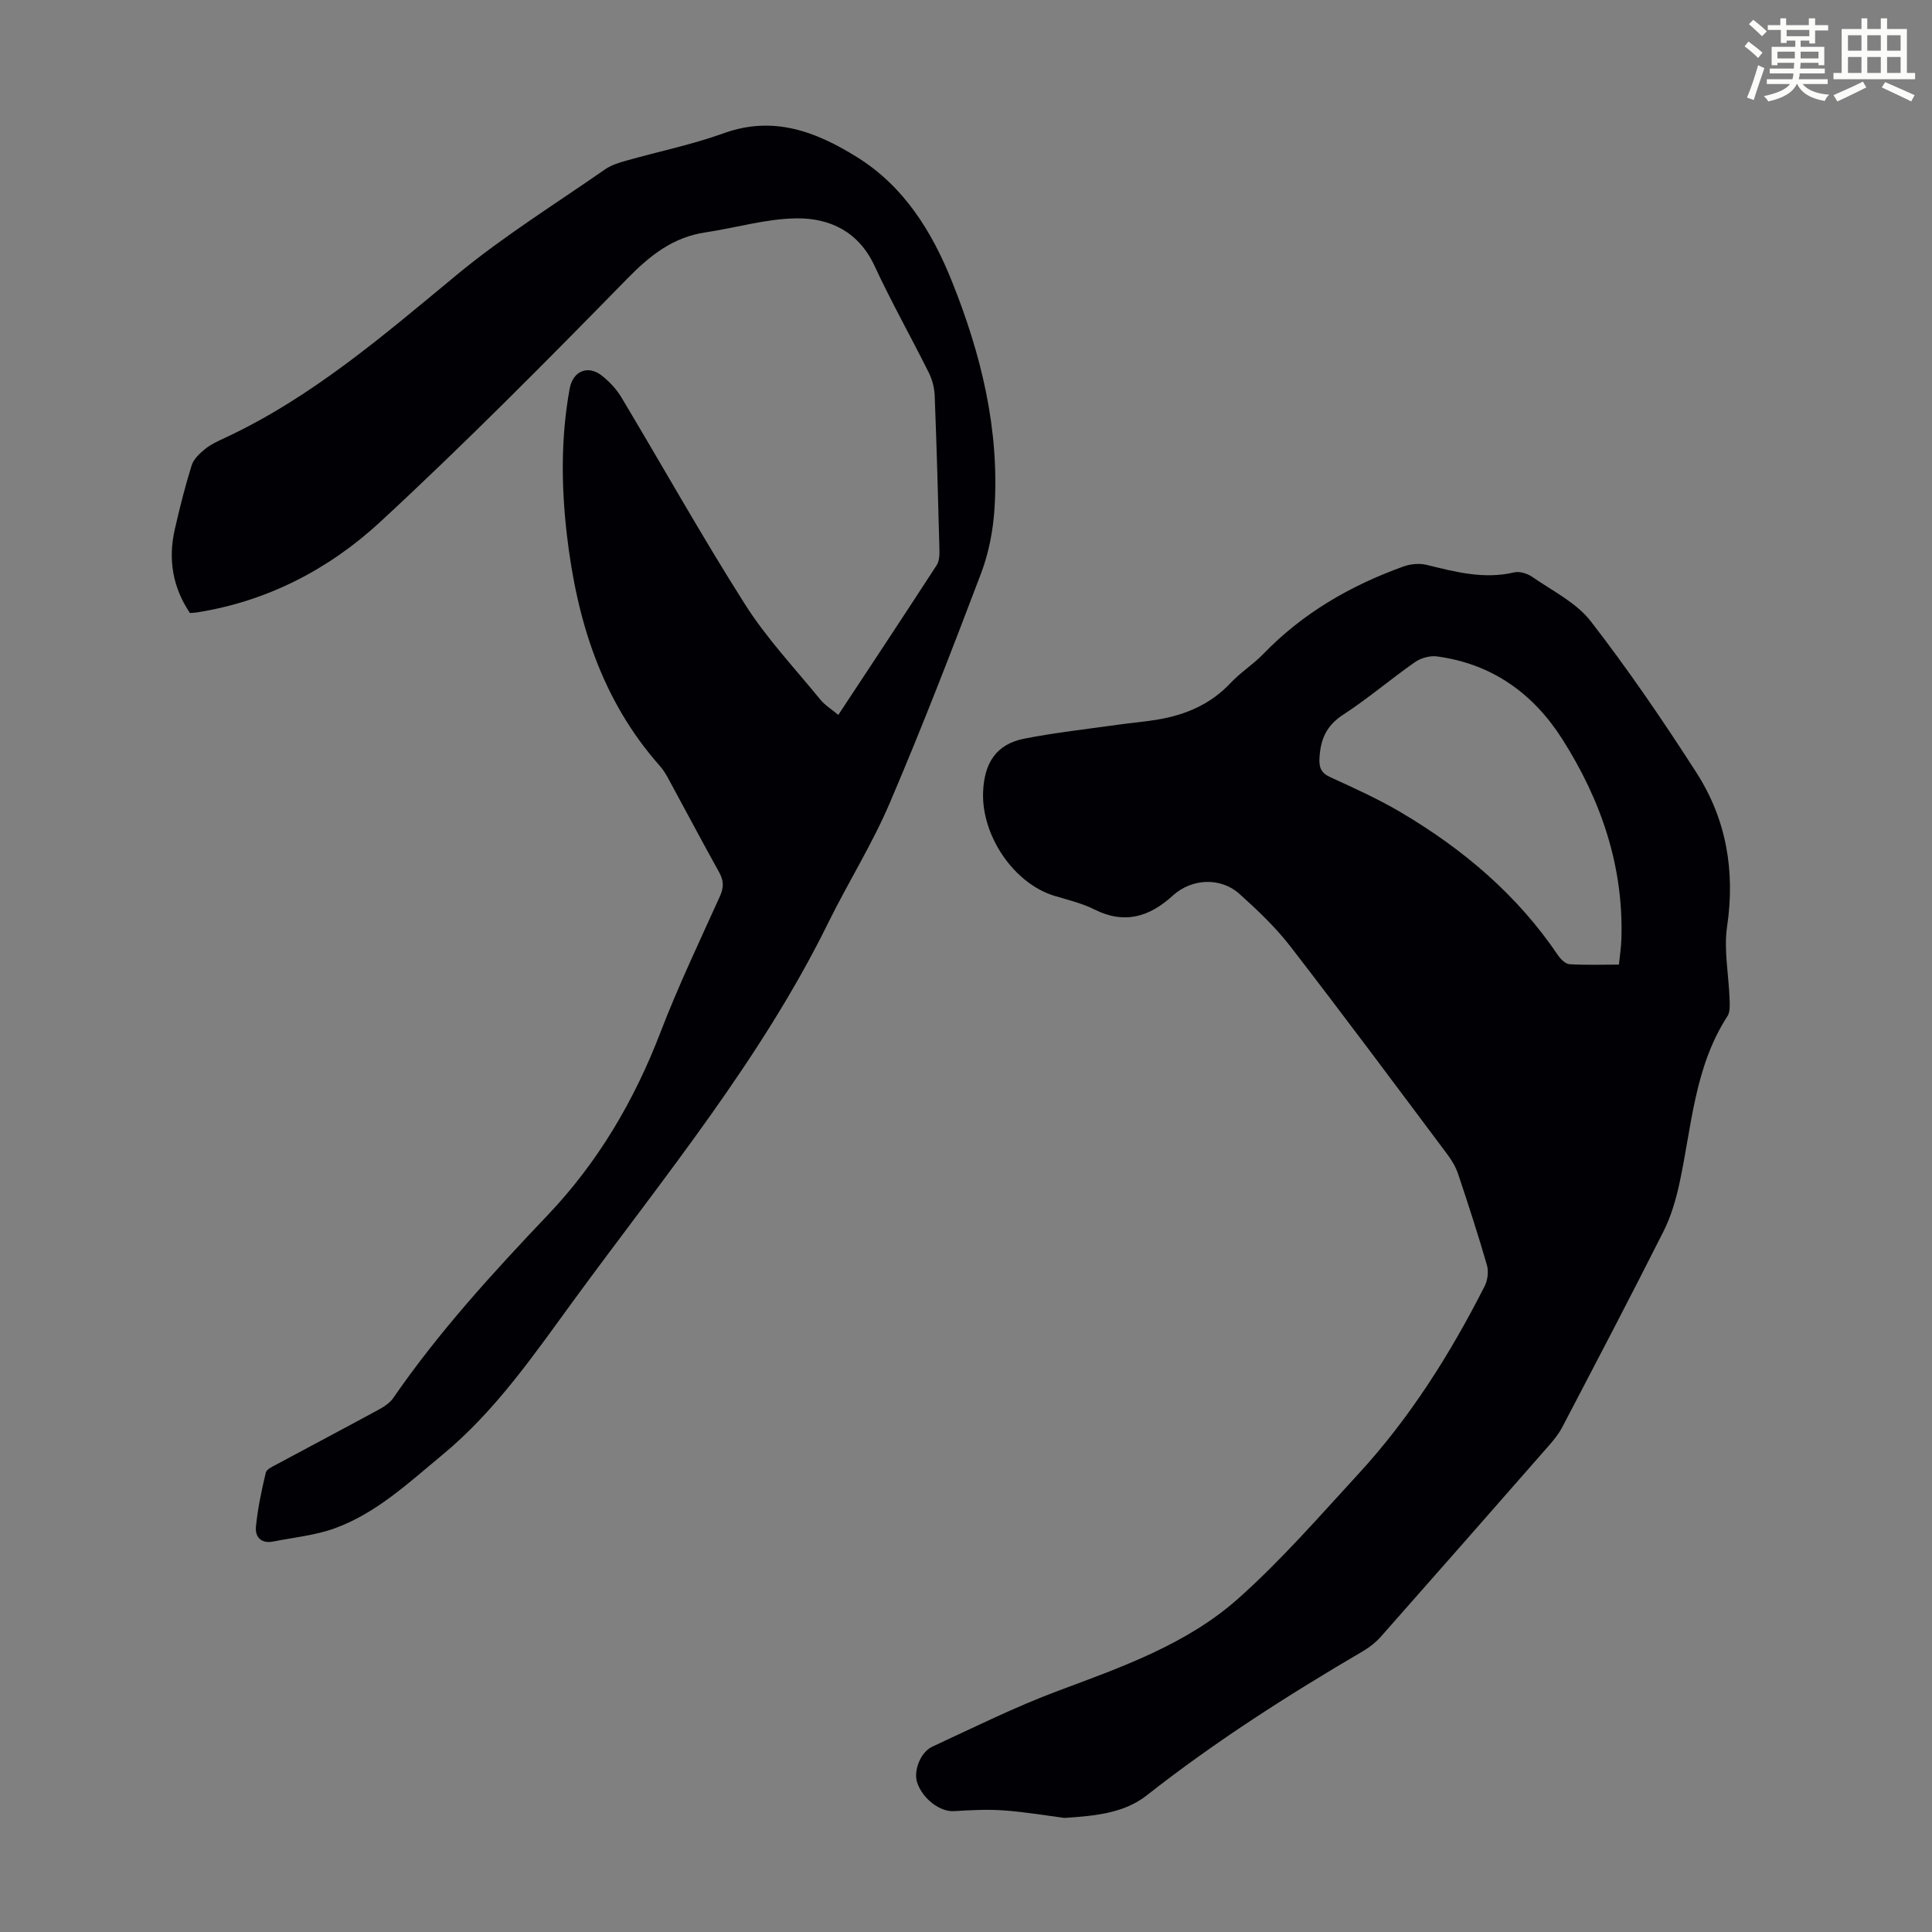
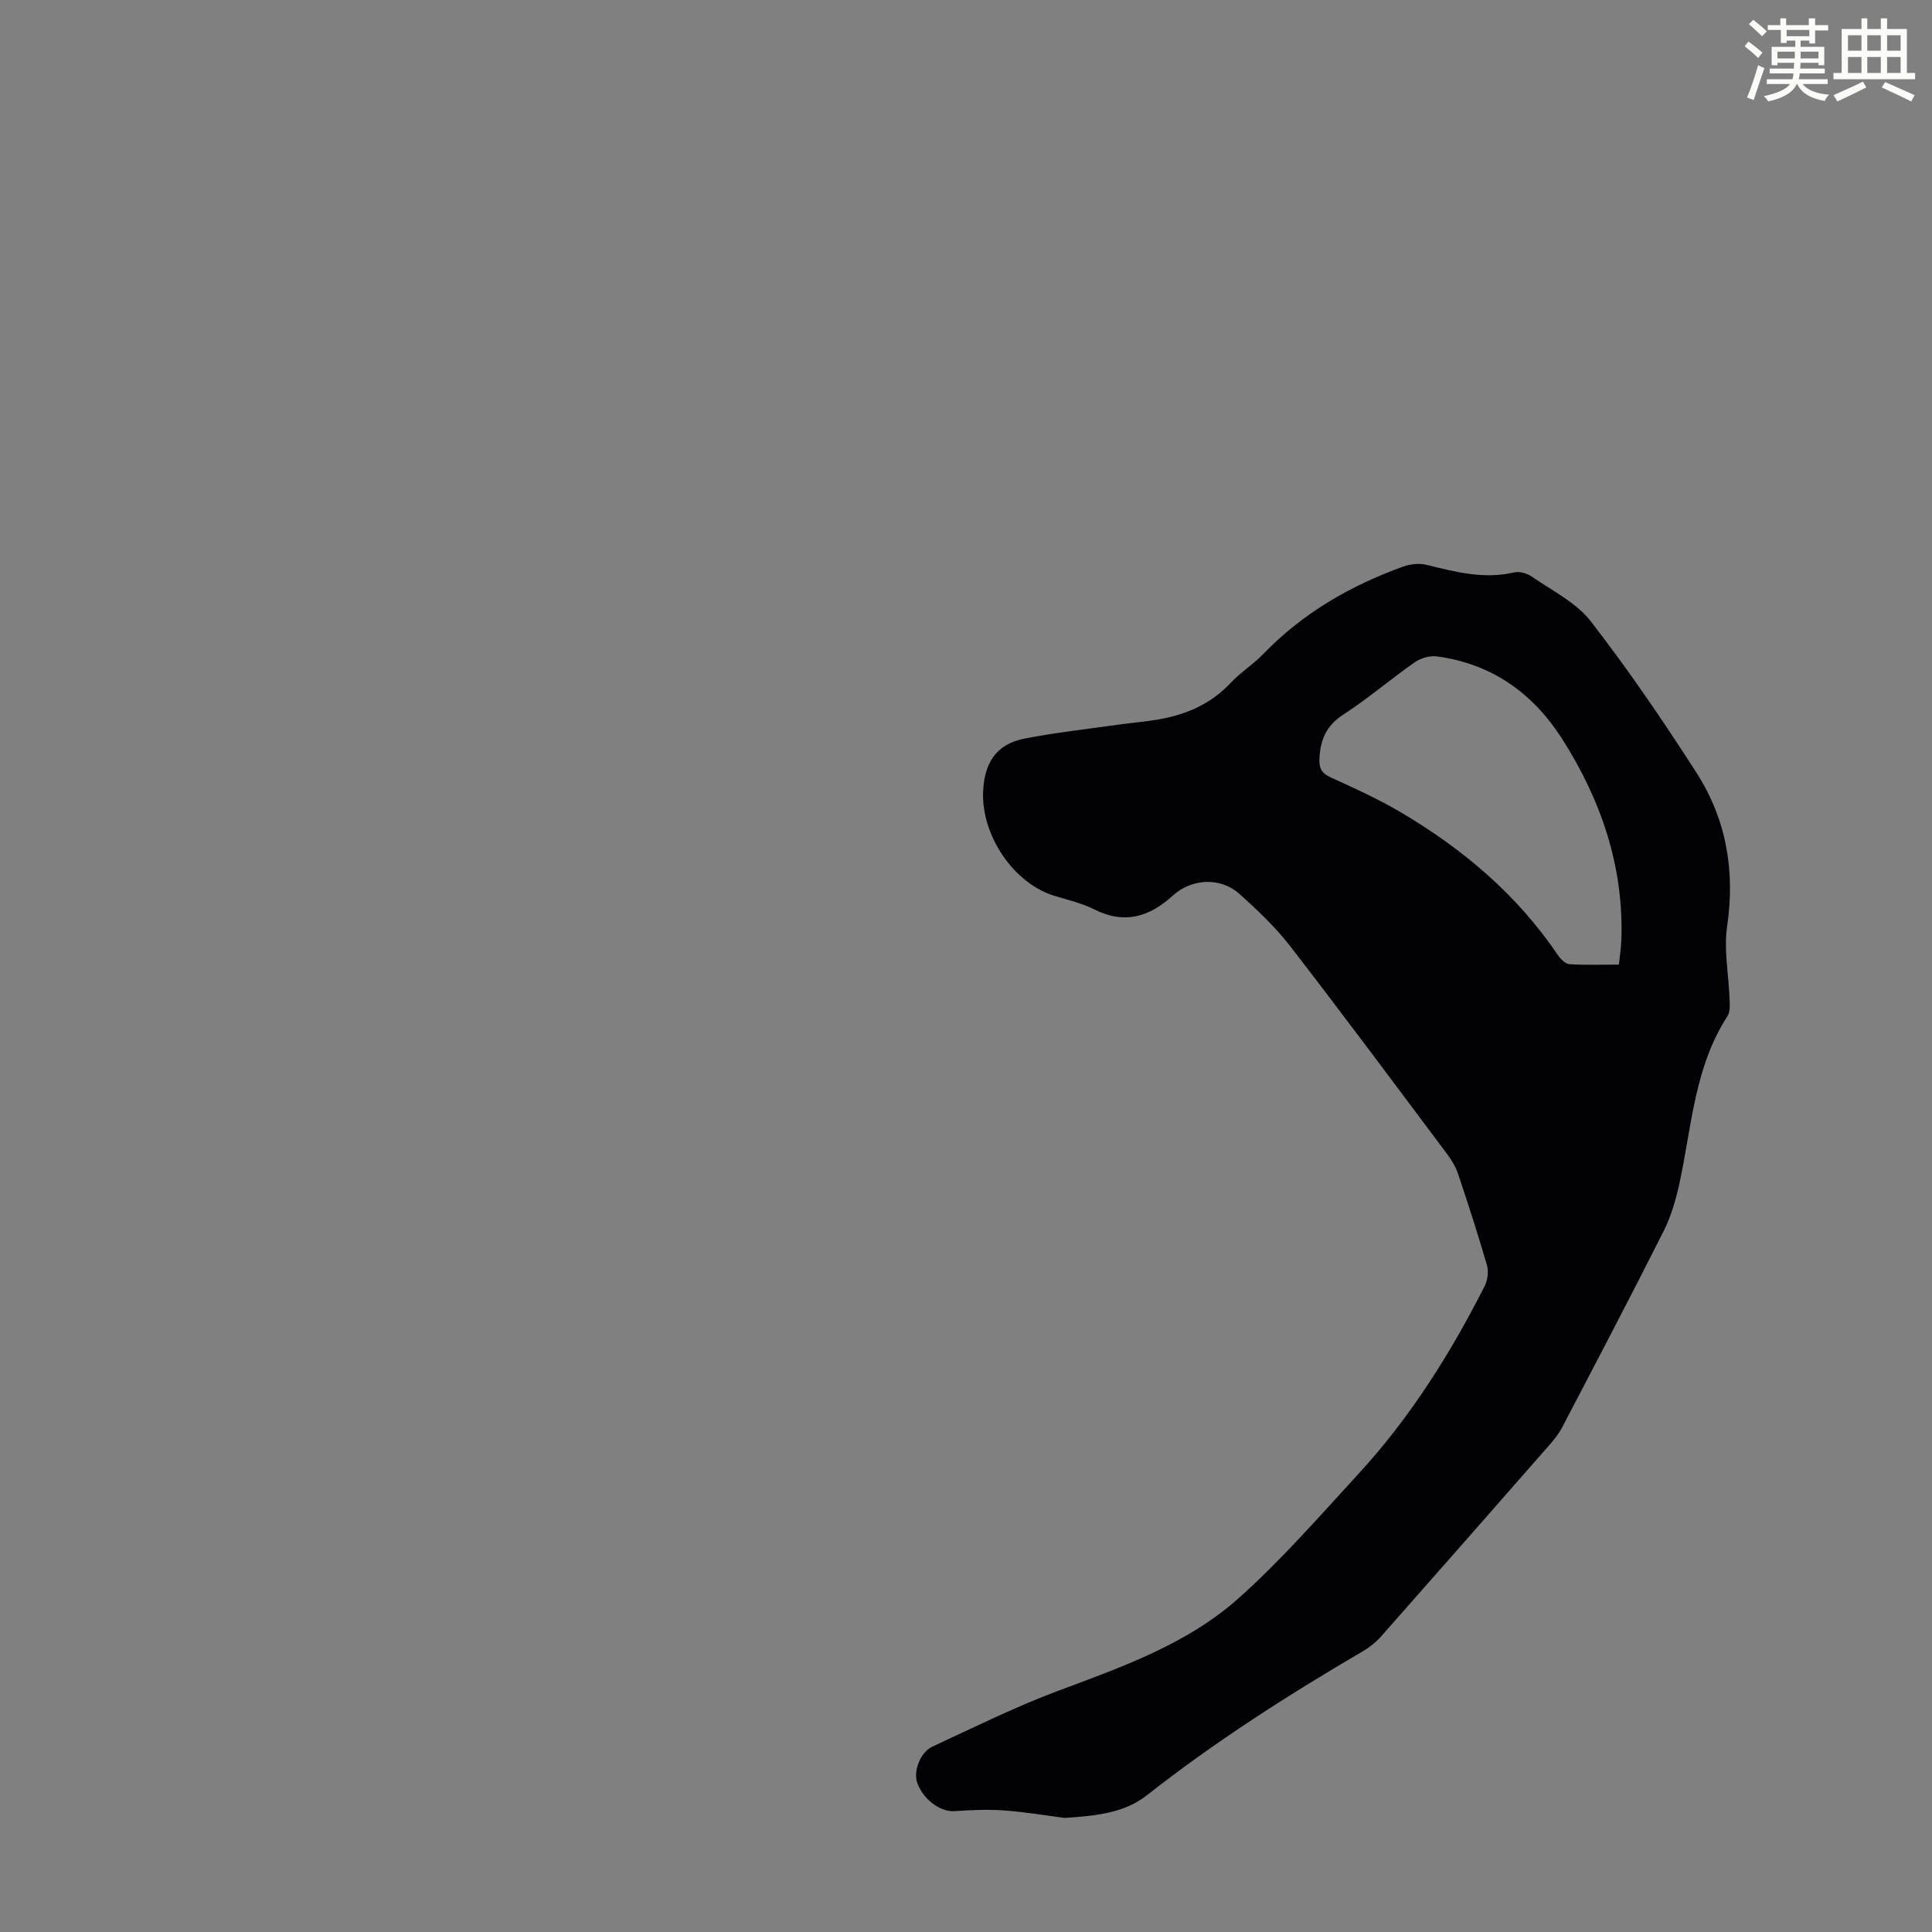
<svg xmlns="http://www.w3.org/2000/svg" enable-background="new 0 0 400 400" viewBox="0 0 400 400">
  <rect x="0" y="0" width="400" height="400" fill="#808080" stroke="none" />
  <path d="m361.2 9.6.8-1c.9.7 1.9 1.4 2.9 2.3l-.9 1.1c-1-1-2-1.8-2.8-2.4zm.5 10.6c.9-2.1 1.6-4.3 2.3-6.7.4.2.8.4 1.3.6-.7 2.1-1.5 4.3-2.2 6.6zm.4-15.2.9-.9c1 .8 2 1.6 2.8 2.4l-1 1c-.9-.9-1.8-1.7-2.7-2.5zm12.5-1.2h1.2v1.4h2.7v1.1h-2.7v2.7h-1.2v-.6h-1.8v1.3h4.9v3.8h-1.2v-.5h-3.7c0 .4-.1.9-.1 1.2h5.1v1h-5.2c0 .5-.1.9-.2 1.2h6v1h-5.2c1.1 1.3 2.9 2 5.5 2.2-.4.4-.7.8-.9 1.3-2.9-.5-4.8-1.6-5.7-3.5h-.1c-.8 1.7-2.7 2.9-5.9 3.6-.2-.4-.6-.8-.9-1.1 2.8-.6 4.6-1.4 5.4-2.5h-4.8v-1h5.3c.1-.3.2-.7.2-1.2h-4.9v-1h5c0-.4 0-.8.1-1.2h-3.5v.5h-1.2v-3.8h4.9v-1.3h-1.8v.5h-1.2v-2.7h-2.7v-1h2.6v-1.4h1.2v1.4h4.7v-1.4zm-6.6 8.3h3.6c0-.4 0-.9 0-1.4h-3.6zm1.9-4.6h4.7v-1.3h-4.7zm6.6 3.2h-3.7v1.4h3.7z" fill="#fbfcfa" />
  <path d="m385.3 3.8h1.3v2.2h2.8v-2.2h1.3v2.2h4.1v9.1h1.7v1.3h-16.9v-1.3h1.7v-9.1h4.1v-2.2zm.4 13.1.7 1.2c-1.8.9-3.8 1.9-6 2.9-.2-.4-.5-.8-.8-1.3 2.3-1 4.3-1.9 6.1-2.8zm-3.1-6.4h2.8v-3.2h-2.8zm0 4.6h2.8v-3.3h-2.8zm4-4.6h2.8v-3.2h-2.8zm0 4.6h2.8v-3.3h-2.8zm3.7 1.9c2.1.9 4.1 1.8 6.1 2.7l-.7 1.3c-2.2-1.1-4.2-2-6.1-2.9zm3.2-9.7h-2.8v3.2h2.8zm-2.8 7.8h2.8v-3.3h-2.8z" fill="#fbfcfa" />
  <g fill="#010105">
    <path d="m220.39 376.38c-3.66-.47-8.08-1.23-12.52-1.55-3.43-.25-6.9-.07-10.35.15-2.85.18-6.48-2.49-7.63-5.92-.8-2.37.63-6.28 3.17-7.45 8.6-3.98 17.12-8.22 25.98-11.53 13.25-4.95 26.71-9.66 37.37-19.16 8.89-7.92 16.78-17.01 24.87-25.8 10.67-11.6 19-24.85 26.11-38.86.62-1.23.84-3.03.46-4.34-1.83-6.33-3.87-12.6-5.96-18.85-.48-1.45-1.31-2.84-2.23-4.07-10.8-14.42-21.54-28.88-32.56-43.13-3.06-3.95-6.77-7.46-10.5-10.81-3.89-3.48-9.86-3.21-13.78.36-4.84 4.41-9.99 6.01-16.22 2.88-2.57-1.29-5.46-1.97-8.24-2.81-8.56-2.59-15.17-12.57-14.82-21.51.23-5.98 2.69-9.89 8.48-11.04 6.43-1.27 12.98-1.98 19.48-2.9 2.76-.39 5.56-.61 8.31-1.08 5.74-.99 10.87-3.18 14.97-7.56 2.05-2.19 4.69-3.84 6.78-6.01 8.17-8.46 18.04-14.16 29-18.1 1.45-.52 3.28-.71 4.76-.35 5.99 1.47 11.89 3.04 18.16 1.57 1.14-.27 2.76.23 3.76.93 4.18 2.9 9.12 5.32 12.12 9.2 7.79 10.06 14.99 20.62 21.87 31.33 6.19 9.64 8.04 20.33 6.35 31.83-.72 4.88.34 10.02.51 15.04.04 1.19.15 2.65-.44 3.55-6.83 10.52-7.39 22.79-9.92 34.52-.74 3.44-1.76 6.94-3.34 10.07-6.83 13.57-13.9 27.03-20.94 40.5-.71 1.37-1.72 2.61-2.74 3.78-11.58 13.22-23.17 26.42-34.81 39.59-1.02 1.15-2.28 2.16-3.6 2.94-15.55 9.11-30.71 18.77-44.9 29.94-4.63 3.62-10.46 4.23-17.01 4.65zm114.79-176.67c.2-1.95.46-3.6.51-5.25.49-15.16-4.23-28.84-12.24-41.44-6.04-9.49-14.6-15.61-25.98-17.12-1.45-.19-3.32.35-4.54 1.2-5.03 3.52-9.73 7.55-14.87 10.89-3.4 2.21-4.63 5.01-4.87 8.8-.13 2.05.24 3.21 2.26 4.13 4.97 2.27 9.98 4.54 14.68 7.32 12.82 7.59 24.01 17.05 32.43 29.53.55.81 1.55 1.8 2.39 1.86 3.31.2 6.66.08 10.23.08z" />
-     <path d="m173.56 148.02c6.88-10.44 13.67-20.68 20.36-30.99.55-.84.61-2.13.58-3.2-.27-10.63-.57-21.26-.98-31.88-.06-1.62-.5-3.34-1.22-4.79-3.69-7.4-7.76-14.62-11.24-22.12-3.28-7.06-9.22-9.91-16.16-9.83-6.27.07-12.52 1.96-18.79 2.89-6.74 1-11.48 4.73-16.2 9.55-16.74 17.11-33.6 34.14-51.17 50.39-10.6 9.8-23.38 16.46-38 18.76-.43.07-.88.07-1.42.12-3.58-5.33-4.54-11.12-3.14-17.28 1.02-4.47 2.13-8.92 3.5-13.29.41-1.31 1.67-2.48 2.8-3.4 1.2-.97 2.67-1.63 4.08-2.29 18.07-8.42 32.93-21.3 48.12-33.85 9.62-7.94 20.31-14.59 30.58-21.74 1.25-.87 2.81-1.36 4.3-1.78 6.77-1.92 13.72-3.34 20.33-5.72 10.31-3.71 19.13-.28 27.56 4.97 9.7 6.04 15.48 15.35 19.63 25.7 6.06 15.09 9.88 30.68 8.82 47.08-.29 4.49-1.17 9.13-2.76 13.33-6.06 15.98-12.23 31.94-18.95 47.66-3.63 8.5-8.61 16.41-12.7 24.72-13.89 28.22-33.79 52.37-52.22 77.52-8.46 11.55-16.51 23.44-27.71 32.69-6.99 5.77-13.65 12.08-22.34 15.21-4.03 1.45-8.43 1.86-12.68 2.71-2.51.5-3.77-.99-3.55-3.12.38-3.75 1.16-7.47 2.04-11.15.17-.73 1.45-1.28 2.31-1.74 6.99-3.77 14.01-7.47 20.99-11.26 1.15-.62 2.38-1.41 3.09-2.45 9.43-13.68 20.58-25.88 32-37.89 10.37-10.91 17.87-23.63 23.28-37.71 3.68-9.59 8.11-18.9 12.35-28.27.83-1.83.81-3.24-.16-4.97-3.53-6.35-6.92-12.78-10.39-19.16-.53-.98-1.1-1.97-1.83-2.8-12.19-13.72-17.27-30.29-19.32-48.06-1.16-10.05-1.23-20.1.59-30.1.67-3.7 3.82-5 6.73-2.66 1.52 1.22 2.96 2.74 3.96 4.41 8.56 14.29 16.7 28.85 25.63 42.91 4.46 7.03 10.28 13.2 15.57 19.69.95 1.17 2.33 2.01 3.73 3.19z" />
  </g>
</svg>